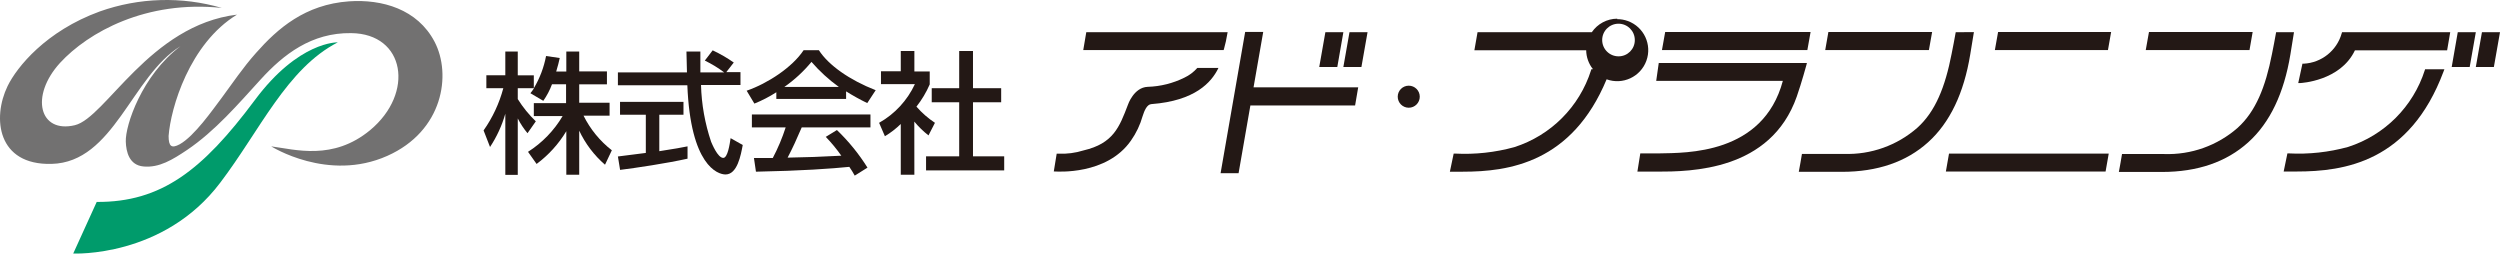
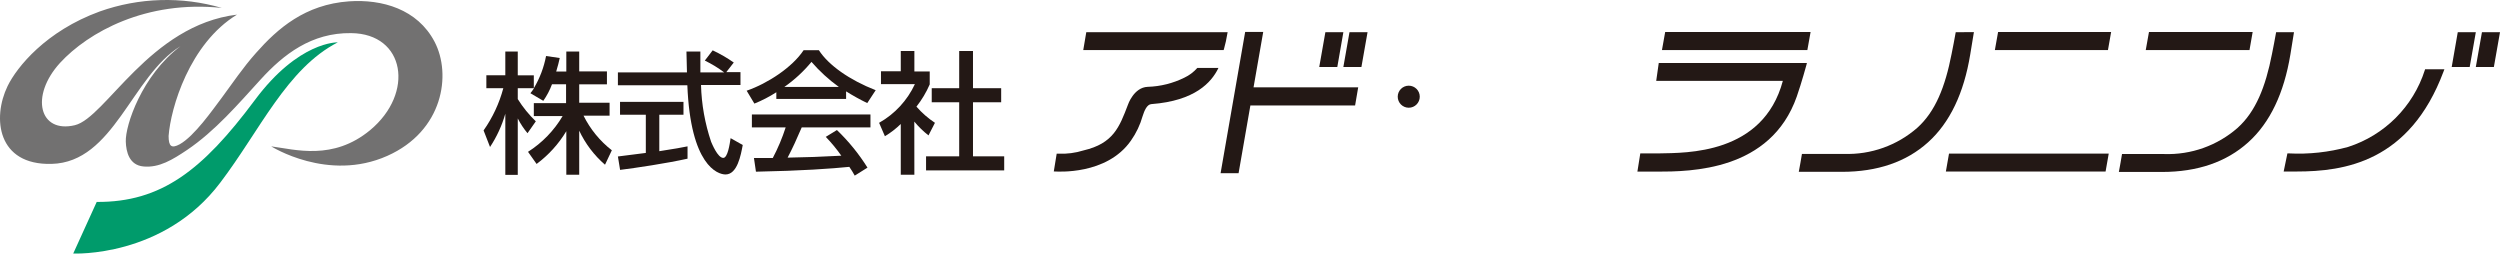
<svg xmlns="http://www.w3.org/2000/svg" id="_レイヤー_2" data-name="レイヤー 2" width="600" height="60.856" viewBox="0 0 600 60.856">
  <defs>
    <style>
      .cls-1 {
        fill: #727171;
      }

      .cls-1, .cls-2, .cls-3 {
        stroke-width: 0px;
      }

      .cls-2 {
        fill: #231815;
      }

      .cls-3 {
        fill: #009b6b;
      }
    </style>
  </defs>
  <g id="_レイヤー_1-2" data-name="レイヤー 1">
    <g id="_レイヤー_2-2" data-name="レイヤー 2">
      <g id="_レイヤー_1-2" data-name="レイヤー 1-2">
        <path class="cls-1" d="M53.232,1.9c-9.612-2.797-19.861-2.499-29.294.851C11.016,7.455,4.052,16.09,1.823,20.656c-3.73,7.691-2.445,19.019,10.554,18.679,14.964-.371,19.189-21.015,30.95-28.258-9.285,6.995-13.278,19.05-13.138,22.903.077,2.445.82,5.664,4.24,5.973,3.791.356,7.01-1.656,10.399-3.915,6.794-4.565,12.38-11.111,17.781-17.023,5.401-5.912,12.133-11.204,21.665-11.065,12.968.124,15.289,14.392,4.534,23.306-8.883,7.32-17.905,4.643-23.723,3.869,0,0,13.603,8.635,27.855,2.29,13.417-5.958,15.475-19.53,11.359-27.391S91.672-.22,83.78.321c-10.554.743-17.162,6.531-22.331,12.38-3.234,3.637-5.556,7.165-8.279,10.833-2.105,2.77-6.5,9.146-10.074,11.111-1.934,1.037-2.631.495-2.631-2.012.495-6.67,4.998-22.16,16.419-29.124-20.969,2.538-31.538,24.76-38.92,26.54-8.496,2.027-10.833-6.964-3.559-14.949C21.183,7.734,35.064-.004,53.232,1.9Z" />
        <path class="cls-3" d="M81.072,10.163s-9.378-.34-19.963,13.928c-12.535,16.806-22.423,24.466-37.899,24.373l-5.633,12.38s21.665,1.068,35.299-17.023c9.548-12.566,15.97-27.376,28.196-33.658Z" />
        <path class="cls-2" d="M132.48,20.222c-.523,1.41-1.226,2.746-2.089,3.977l-3.095-1.826c.248-.325.604-.758.882-1.207h-3.915v2.615c1.217,1.953,2.673,3.746,4.333,5.339l-1.996,2.847c-.912-1.088-1.696-2.277-2.337-3.544v13.541h-2.987v-14.67c-.809,2.833-2.046,5.526-3.668,7.985l-1.548-3.977c2.166-3.072,3.77-6.504,4.735-10.136h-4.07v-3.095h4.55v-5.695h2.987v5.71h3.853v3.095c1.427-2.387,2.422-5.006,2.94-7.738l3.281.48c-.186.882-.449,1.919-.851,3.25h2.43v-4.797h3.095v4.766h6.654v3.095h-6.654v4.426h7.289v3.095h-6.252c1.611,3.245,3.933,6.086,6.794,8.31l-1.64,3.466c-2.611-2.262-4.719-5.045-6.19-8.171v10.57h-3.095v-10.446c-1.842,3.061-4.266,5.732-7.134,7.861l-2.058-2.909c3.409-2.167,6.257-5.11,8.31-8.589h-6.917v-3.095h7.738v-4.534h-3.374Z" />
        <path class="cls-2" d="M174.309,17.313h3.405v3.095h-9.471c.124,4.64.943,9.236,2.43,13.634.17.356,1.548,3.853,2.909,3.853,1.068,0,1.548-3.281,1.764-4.735l2.909,1.64c-.449,2.43-1.3,7.072-4.132,7.072-1.903,0-8.403-2.182-9.161-21.402h-16.667v-3.095h16.574c0-.696-.093-4.194-.124-5.014h3.343v5.014h5.71c-1.451-1.093-3.006-2.042-4.643-2.832l1.888-2.461c1.768.828,3.461,1.807,5.06,2.925l-1.795,2.306ZM148.296,37.554l6.701-.851v-9.161h-6.19v-3.095h15.228v3.095h-5.803v8.743c3.621-.542,5.556-.913,6.778-1.161v2.956c-5.138,1.145-12.38,2.213-16.187,2.693l-.526-3.219Z" />
        <path class="cls-2" d="M186.318,22.141c-1.664,1.071-3.426,1.983-5.262,2.724l-1.857-3.095c5.091-1.764,10.987-5.648,13.665-9.718h3.668c2.306,3.59,7.382,7.165,13.634,9.595l-2.027,3.095c-1.742-.846-3.436-1.786-5.076-2.816v1.811h-16.744v-1.594ZM205.136,42.15c-.395-.724-.829-1.427-1.3-2.105-4.318.433-11.39.944-22.408,1.161l-.48-3.281h4.519c1.243-2.356,2.278-4.815,3.095-7.351h-8.109v-3.095h28.459v3.095h-16.497c-1.083,2.553-2.306,5.231-3.389,7.258,5.912-.124,6.577-.155,12.891-.464-1.123-1.601-2.37-3.112-3.73-4.519l2.677-1.64c2.807,2.694,5.27,5.725,7.335,9.022l-3.064,1.919ZM201.314,20.857c-2.412-1.741-4.614-3.756-6.561-6.004-1.884,2.287-4.07,4.307-6.5,6.004h13.061Z" />
        <path class="cls-2" d="M219.45,41.934h-3.265v-12.179c-1.149,1.127-2.426,2.114-3.807,2.94l-1.393-3.219c3.764-2.12,6.768-5.368,8.589-9.285h-8.14v-3.095h4.751v-4.859h3.265v4.921h3.683v3.095c-.827,1.91-1.898,3.705-3.188,5.339,1.299,1.489,2.793,2.795,4.441,3.884l-1.548,3.018c-1.253-.976-2.394-2.086-3.405-3.312l.015,12.752ZM230.206,12.237h3.312v8.929h6.763v3.374h-6.763v12.984h7.49v3.374h-18.756v-3.374h7.954v-12.984h-6.592v-3.374h6.592v-8.929Z" />
        <polygon class="cls-2" points="506.669 7.687 479.541 7.687 478.768 12.02 505.911 12.02 506.669 7.687" />
        <polygon class="cls-2" points="467.007 41.176 505.338 41.176 506.097 36.858 467.765 36.858 467.007 41.176" />
        <path class="cls-2" d="M287.34,16.322c-.863.976-1.916,1.766-3.095,2.321-2.739,1.354-5.736,2.104-8.79,2.197-3.358.124-4.751,4.302-4.751,4.302-2.043,5.354-3.497,9.285-10.647,10.956-1.961.613-4.014.88-6.066.789h-.387l-.696,4.271h.309c.48,0,12.38.929,18.199-7.397,1.268-1.796,2.221-3.795,2.817-5.912.402-1.238,1.006-2.786,2.089-2.863,10.554-.789,14.407-5.277,16.017-8.496l.077-.186h-5.076v.015Z" />
        <path class="cls-2" d="M294.505,7.734h-33.798l-.727,4.287h33.689l.093-.294c.333-1.18.597-2.379.789-3.59l.077-.449-.124.046Z" />
        <path class="cls-2" d="M340.745,23.209c0,1.461-1.185,2.646-2.646,2.646s-2.646-1.185-2.646-2.646,1.185-2.646,2.646-2.646c1.461,0,2.646,1.185,2.646,2.646h0Z" />
        <polygon class="cls-2" points="303.171 7.672 298.838 7.672 292.942 41.562 297.26 41.562 300.091 25.314 325.223 25.314 325.966 20.965 300.85 20.965 303.171 7.672" />
        <polygon class="cls-2" points="323.877 7.734 322.407 16.075 326.74 16.075 328.21 7.734 323.877 7.734" />
        <polygon class="cls-2" points="322.407 7.734 318.089 7.734 316.619 16.075 320.952 16.075 322.407 7.734" />
        <polygon class="cls-2" points="595.667 7.734 594.197 16.075 598.53 16.075 600 7.734 595.667 7.734" />
-         <path class="cls-2" d="M562.009,7.997c-1.159,4.14-4.836,7.075-9.13,7.289h-.294l-1.006,4.643h.511c.093,0,9.595-.464,13.092-7.846h22.129l.743-4.349h-25.967l-.077.263Z" />
        <polygon class="cls-2" points="589.864 7.734 588.409 16.075 592.727 16.075 594.197 7.734 589.864 7.734" />
        <path class="cls-2" d="M582.049,16.555l-.093.279c-2.803,8.756-9.661,15.621-18.415,18.431-4.632,1.275-9.439,1.797-14.237,1.548h-.325l-.898,4.349h3.095c11.421,0,27.143-2.244,35.283-24.017l.201-.526h-4.643l.031-.062Z" />
        <path class="cls-2" d="M398.111,15.053l-.619,4.349h30.393c-4.751,17.735-23.29,17.27-29.619,17.41h-4.596l-.696,4.379h4.627c8.186,0,27.36-.155,33.628-18.029,1.207-3.466,2.29-7.521,2.306-7.552l.124-.495h-35.593l.046-.062Z" />
        <polygon class="cls-2" points="399.643 7.687 398.869 12.02 433.766 12.02 434.54 7.687 399.643 7.687" />
-         <polygon class="cls-2" points="463.71 7.687 438.811 7.687 438.053 12.02 462.937 12.02 463.71 7.687" />
        <path class="cls-2" d="M469.374,7.734c0,.217-.99,5.2-.99,5.2-1.548,7.954-3.9,13.835-8.233,17.735-4.847,4.242-11.126,6.483-17.564,6.267h-10.121c0,.217-.712,4.024-.758,4.302h10.337c8.558,0,15.475-2.383,20.706-7.103s8.589-11.808,10.105-21.062c0,0,.727-4.534.882-5.37l-4.364.031Z" />
        <polygon class="cls-2" points="540.637 7.687 515.753 7.687 514.979 12.02 539.879 12.02 540.637 7.687" />
        <path class="cls-2" d="M546.27,7.734c0,.217-.99,5.2-.99,5.2-1.548,7.954-3.915,13.835-8.233,17.735-4.863,4.271-11.173,6.524-17.642,6.298h-10.121c0,.217-.712,4.024-.758,4.302h10.322c8.573,0,15.475-2.383,20.721-7.103,5.246-4.72,8.589-11.808,10.121-21.062,0,0,.727-4.534.867-5.37h-4.287Z" />
-         <path class="cls-2" d="M388.145,4.484c-2.449.01-4.735,1.225-6.113,3.25h-27.422l-.758,4.333h26.834c.021,1.65.593,3.246,1.625,4.534h-.371l-.093.279c-2.788,8.76-9.645,15.628-18.4,18.431-4.632,1.275-9.439,1.797-14.237,1.548h-.325l-.913,4.349h3.095c11.096,0,26.199-2.167,34.525-22.176,3.863,1.406,8.134-.586,9.54-4.449,1.406-3.863-.586-8.134-4.449-9.54-.823-.3-1.693-.451-2.568-.449l.031-.108ZM388.455,13.521c-2.162.008-3.922-1.738-3.931-3.9s1.738-3.922,3.9-3.931c2.162-.008,3.922,1.738,3.931,3.9,0,.015,0,.031,0,.046,0,2.145-1.739,3.884-3.884,3.885-.016,0-.031,0-.047,0h.031Z" />
      </g>
    </g>
  </g>
</svg>